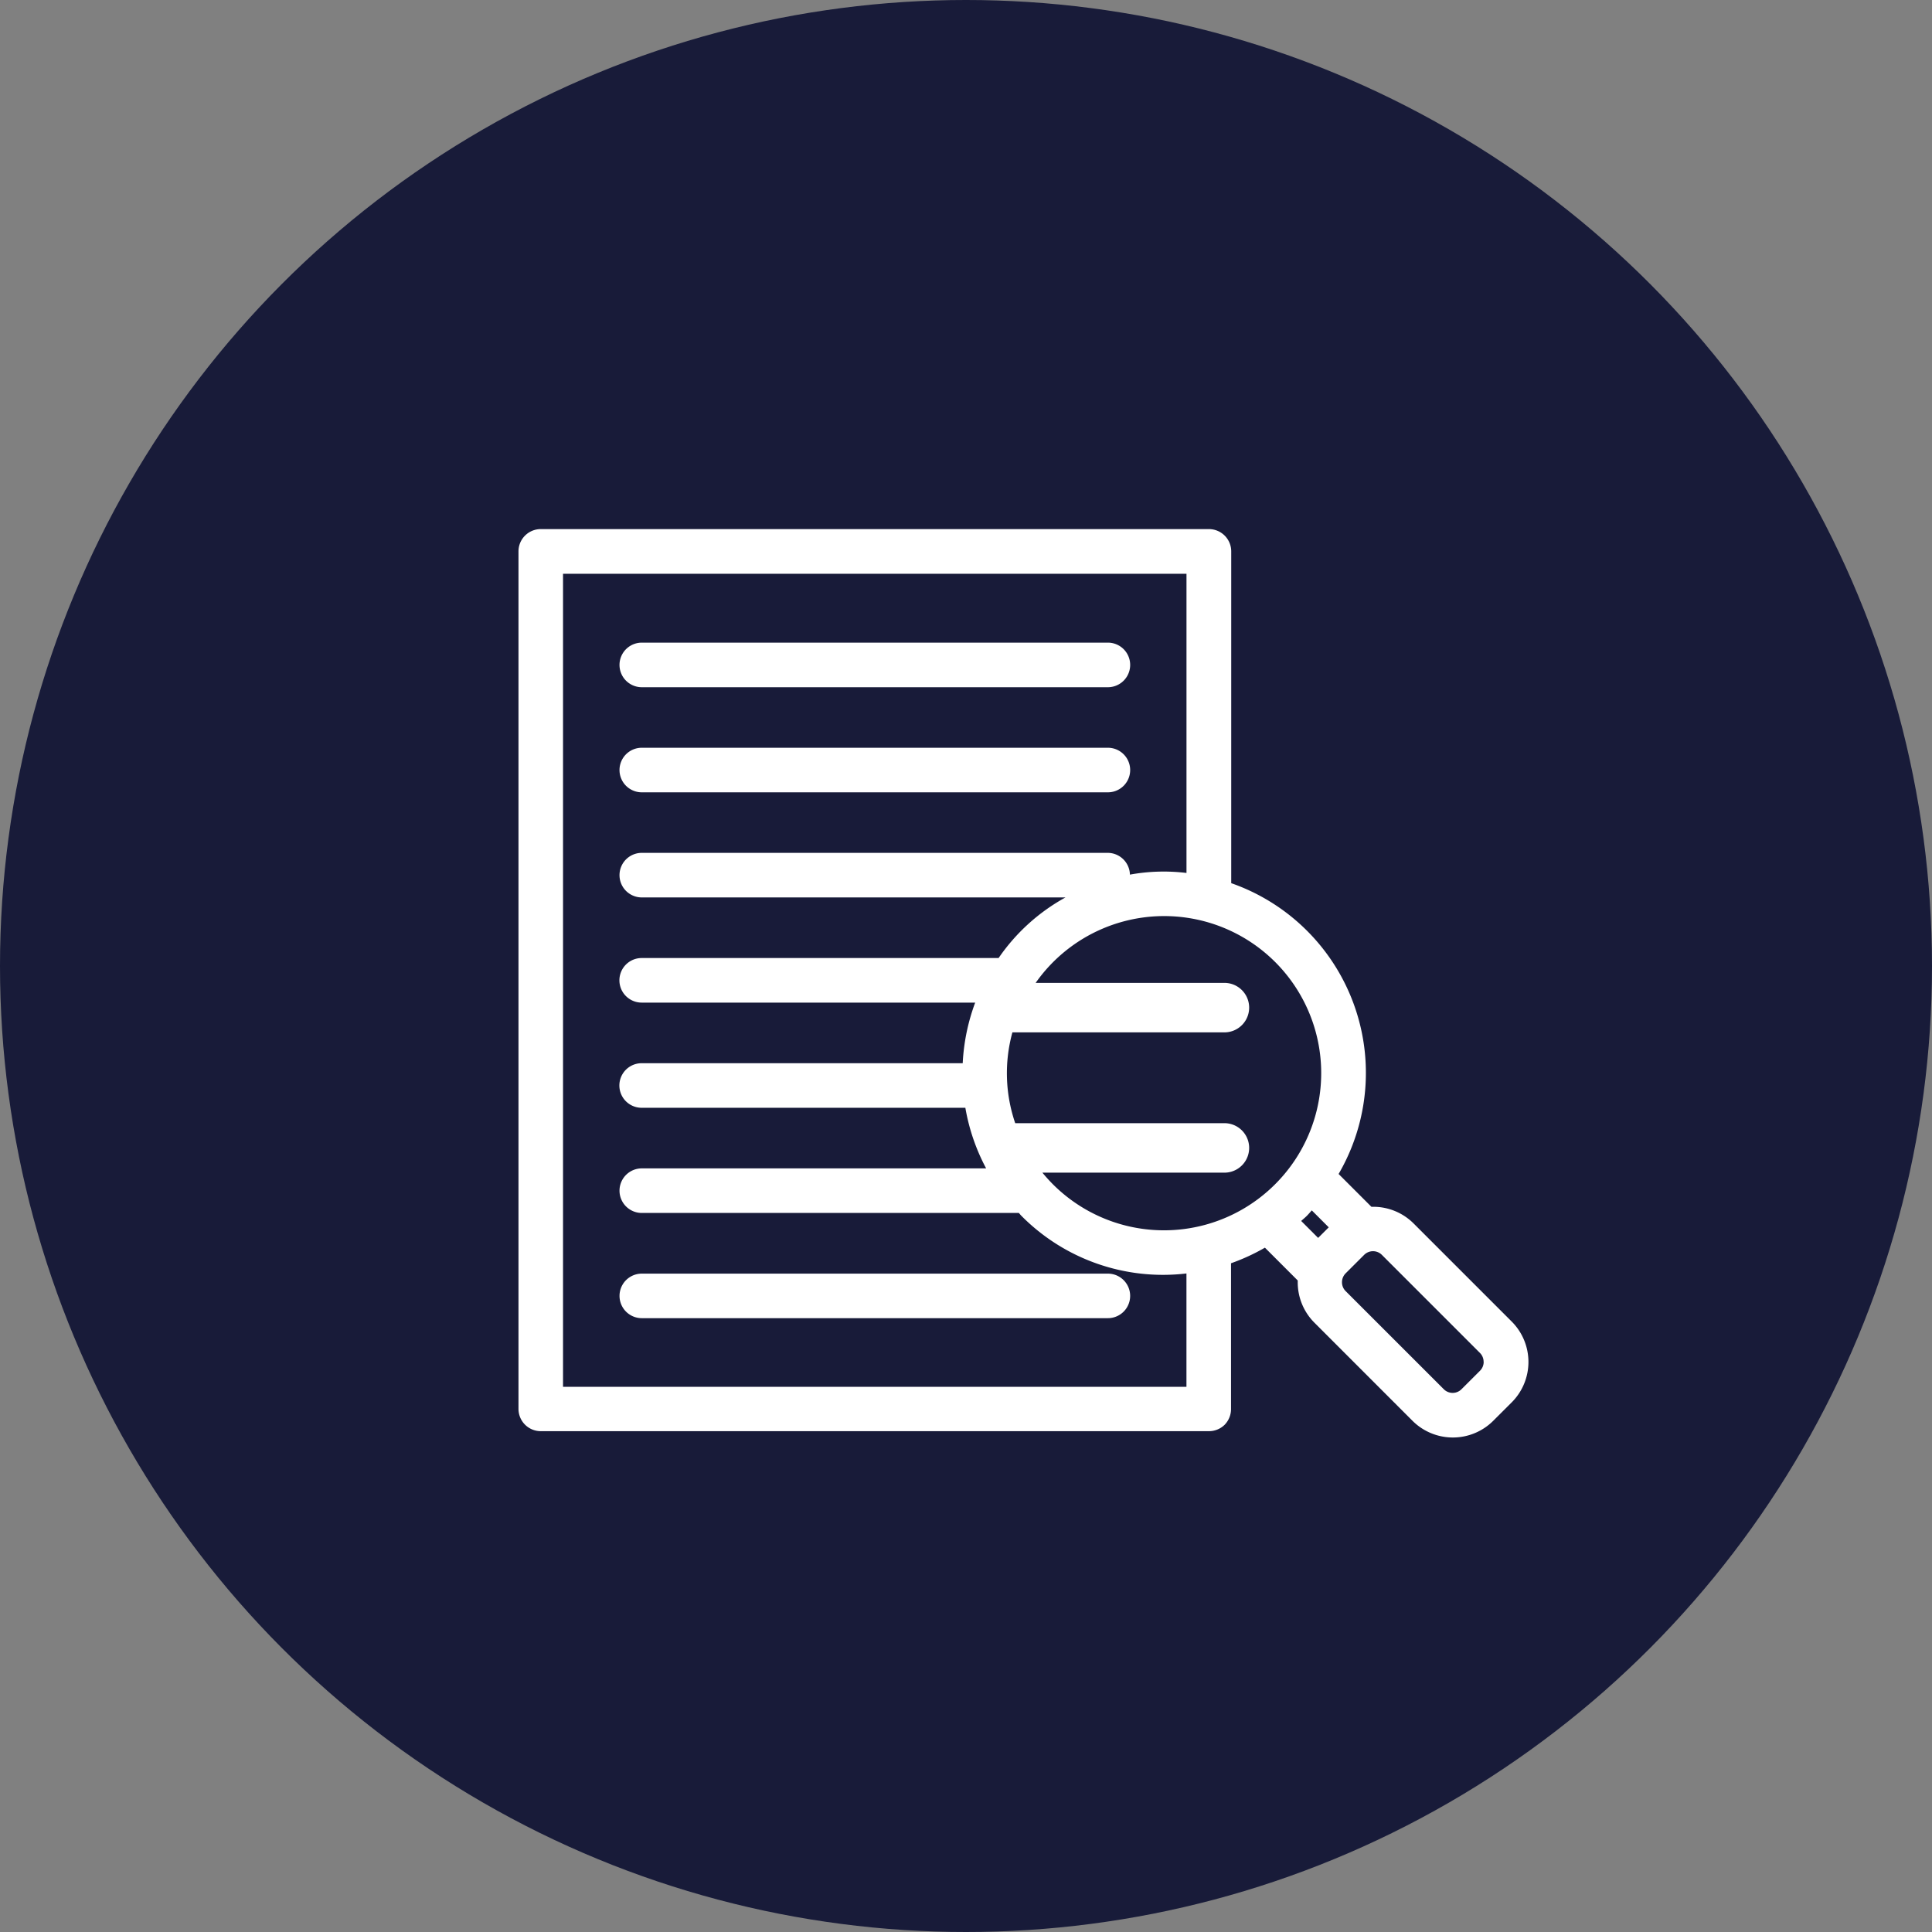
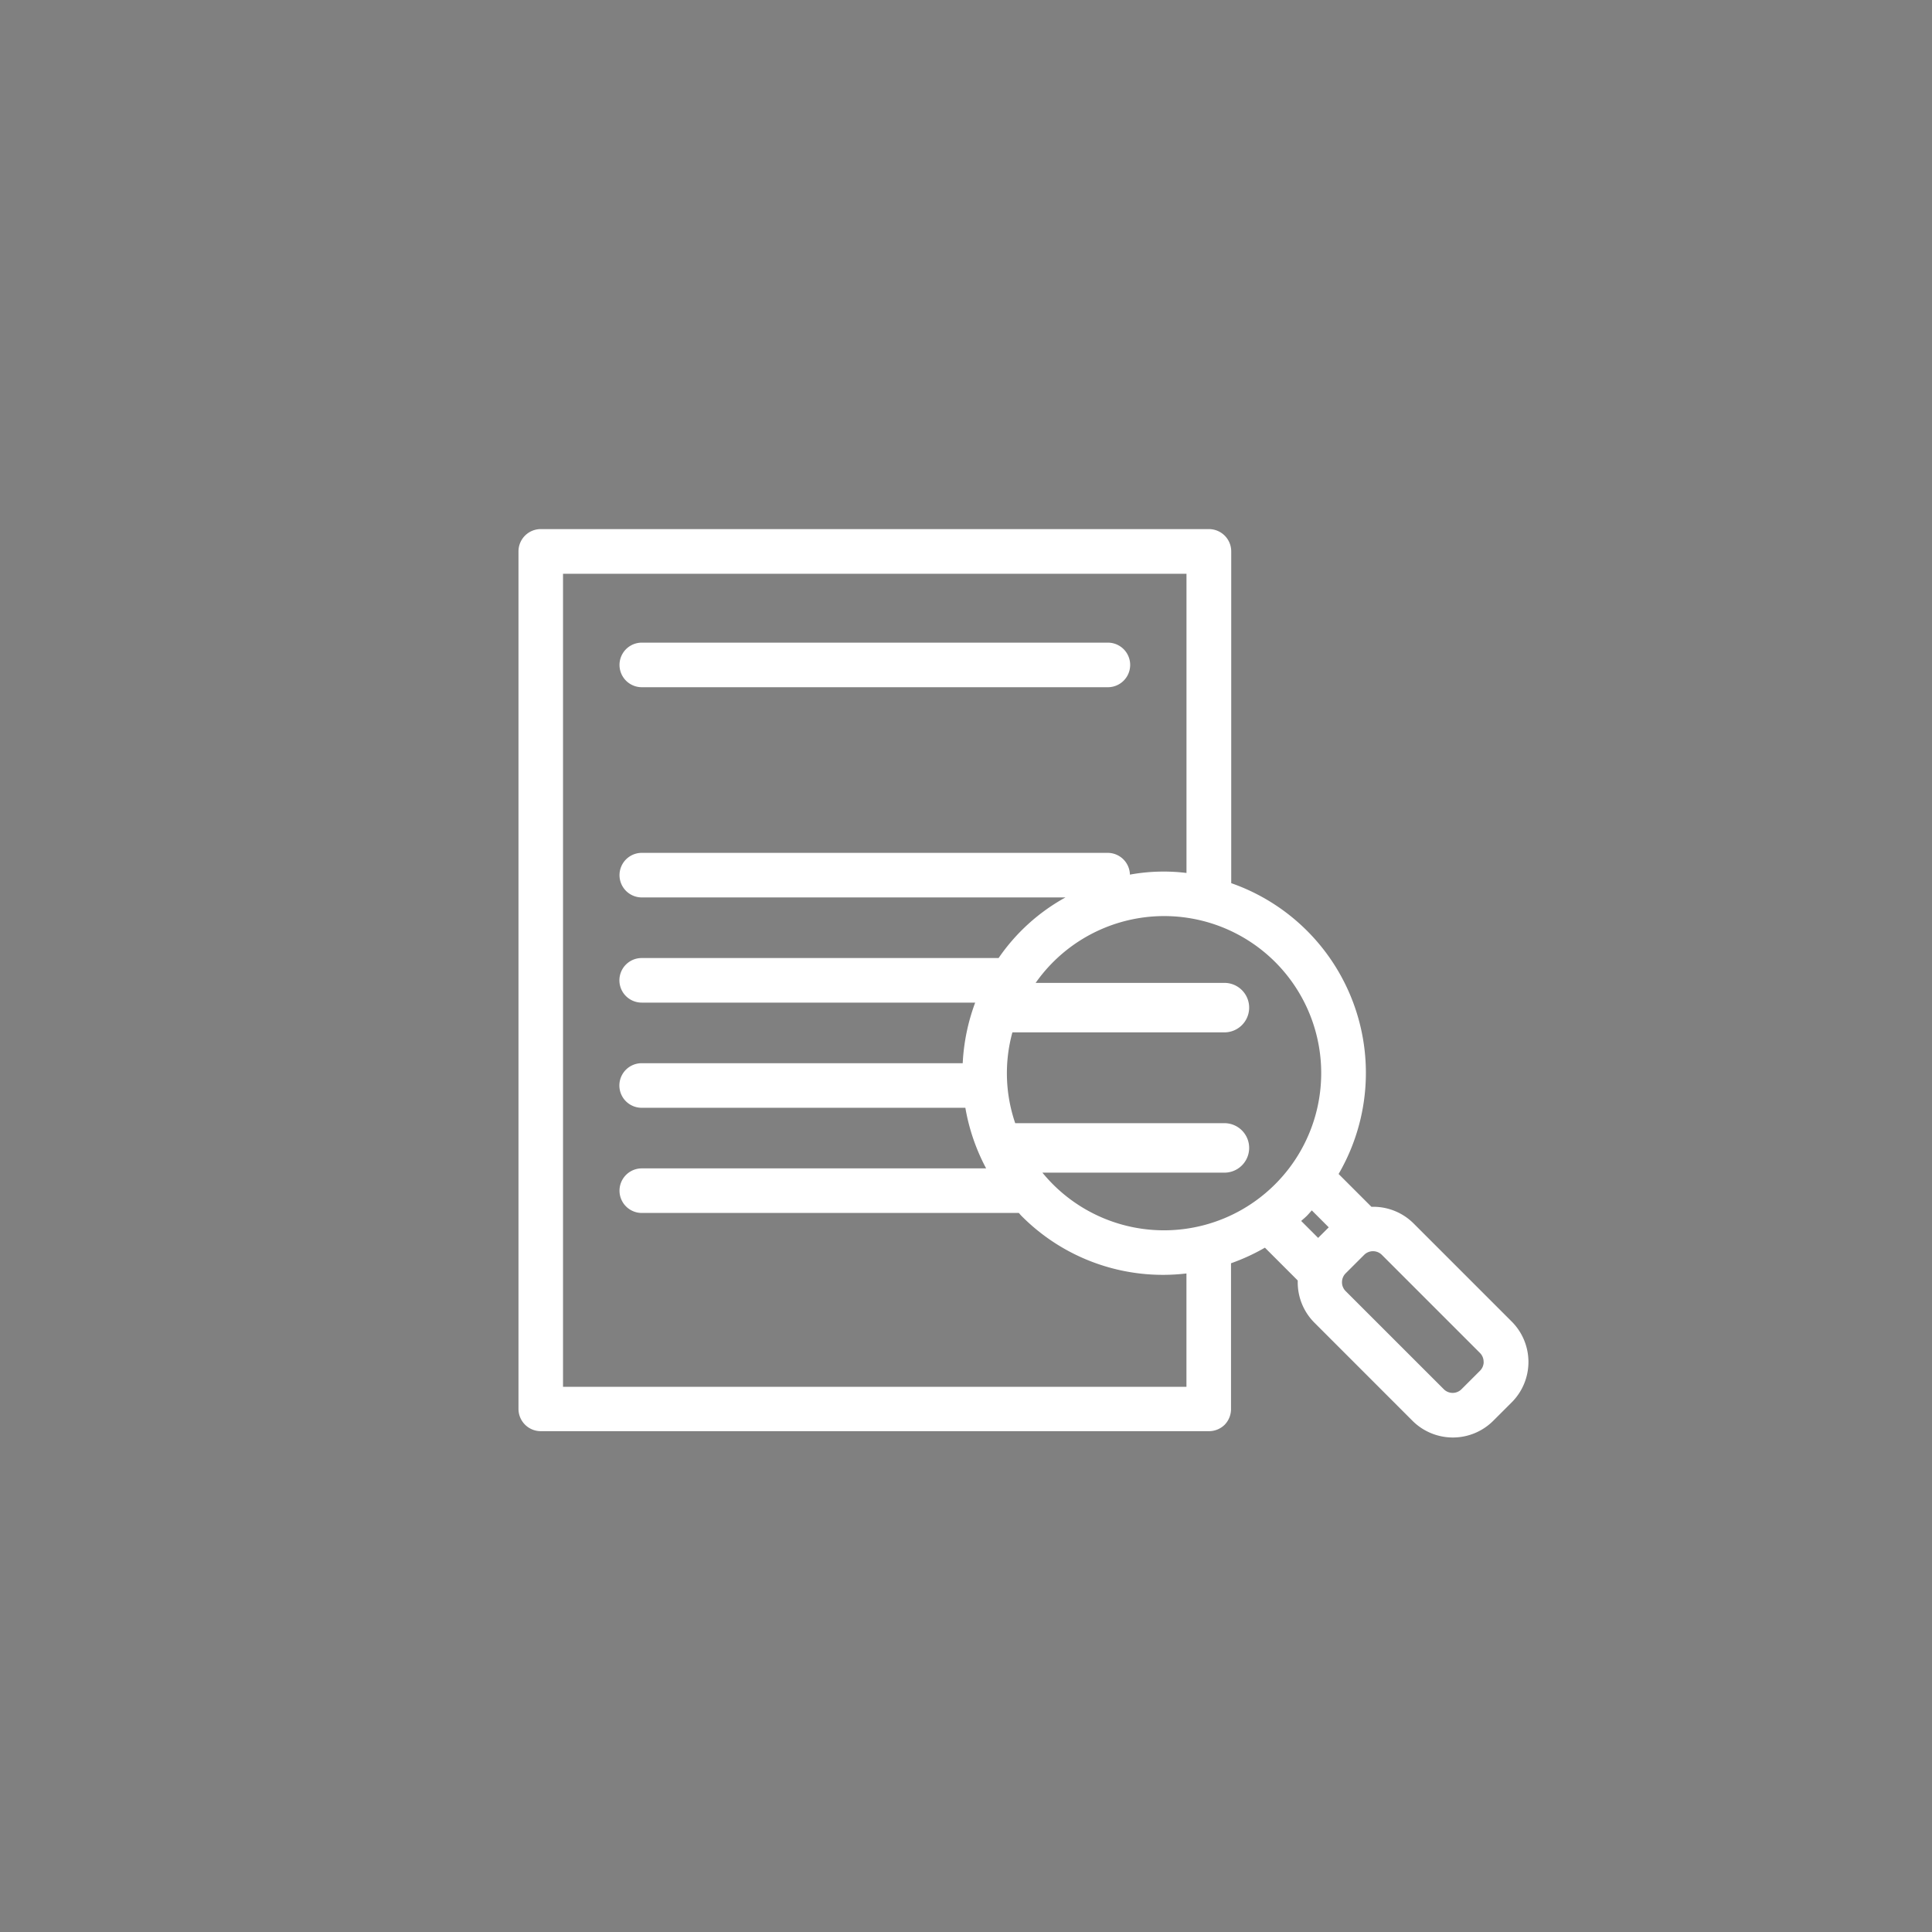
<svg xmlns="http://www.w3.org/2000/svg" width="57" height="57" viewBox="0 0 57 57">
  <rect x="0" y="0" width="57" height="57" fill="#808080" stroke="none" />
  <g id="グループ_1254" data-name="グループ 1254" transform="translate(-949 -3160.369)">
-     <circle id="楕円形_33" data-name="楕円形 33" cx="28.5" cy="28.5" r="28.5" transform="translate(949 3160.369)" fill="#181b39" />
    <g id="_90" data-name="90" transform="translate(964.297 3175.984)">
      <path id="パス_92" data-name="パス 92" d="M602.355,1735.522a.664.664,0,0,0,.193-.464v-4.306a5.965,5.965,0,0,0,1-.46l.968.968c0,.019,0,.036,0,.054a1.681,1.681,0,0,0,.493,1.192l2.892,2.893a1.686,1.686,0,0,0,2.384,0l.544-.543a1.686,1.686,0,0,0,0-2.384l-2.893-2.893a1.683,1.683,0,0,0-1.191-.493c-.018,0-.036,0-.055,0l-.968-.968a5.929,5.929,0,0,0-3.168-8.58v-9.789a.658.658,0,0,0-.658-.657H582.183a.657.657,0,0,0-.657.657v25.3a.657.657,0,0,0,.657.657h19.708A.661.661,0,0,0,602.355,1735.522Zm1.493-7.1a4.634,4.634,0,0,1-6.555,0c-.11-.111-.213-.225-.31-.343h5.37a.73.73,0,1,0,0-1.46h-6.172a4.549,4.549,0,0,1-.083-2.679h6.255a.73.73,0,1,0,0-1.46h-5.569a4.633,4.633,0,1,1,7.064,5.942Zm6.154,5.239a.369.369,0,0,1-.109.263l-.544.543a.369.369,0,0,1-.525,0l-2.893-2.892a.366.366,0,0,1-.109-.263.37.37,0,0,1,.109-.264l.543-.542a.37.37,0,0,1,.526,0l2.892,2.892A.368.368,0,0,1,610,1733.663Zm-4.884-3.657-.5-.5c.054-.05.111-.095.164-.148s.1-.11.149-.164l.5.5Zm-22.278-19.594h18.394v8.827a5.546,5.546,0,0,0-1.669.049.657.657,0,0,0-.655-.642H585.164a.657.657,0,0,0,0,1.315h12.5a5.753,5.753,0,0,0-1.973,1.788h-10.53a.657.657,0,0,0,0,1.315H595a5.954,5.954,0,0,0-.368,1.788h-9.472a.657.657,0,0,0,0,1.315h9.55a5.925,5.925,0,0,0,.613,1.788H585.164a.657.657,0,0,0,0,1.315h11.124c.026.028.049.058.076.085a5.876,5.876,0,0,0,4.869,1.7v3.345H582.84Z" transform="translate(-581.526 -1709.097)" fill="#fff" />
      <path id="パス_93" data-name="パス 93" d="M586.049,1714.75H599.8a.657.657,0,0,0,0-1.315H586.049a.657.657,0,0,0,0,1.315Z" transform="translate(-582.411 -1710.09)" fill="#fff" />
-       <path id="パス_94" data-name="パス 94" d="M586.049,1718.772H599.8a.657.657,0,0,0,0-1.315H586.049a.657.657,0,0,0,0,1.315Z" transform="translate(-582.411 -1711.011)" fill="#fff" />
-       <path id="パス_95" data-name="パス 95" d="M599.8,1737.578H586.049a.657.657,0,1,0,0,1.314H599.8a.657.657,0,1,0,0-1.314Z" transform="translate(-582.411 -1715.617)" fill="#fff" />
    </g>
  </g>
</svg>